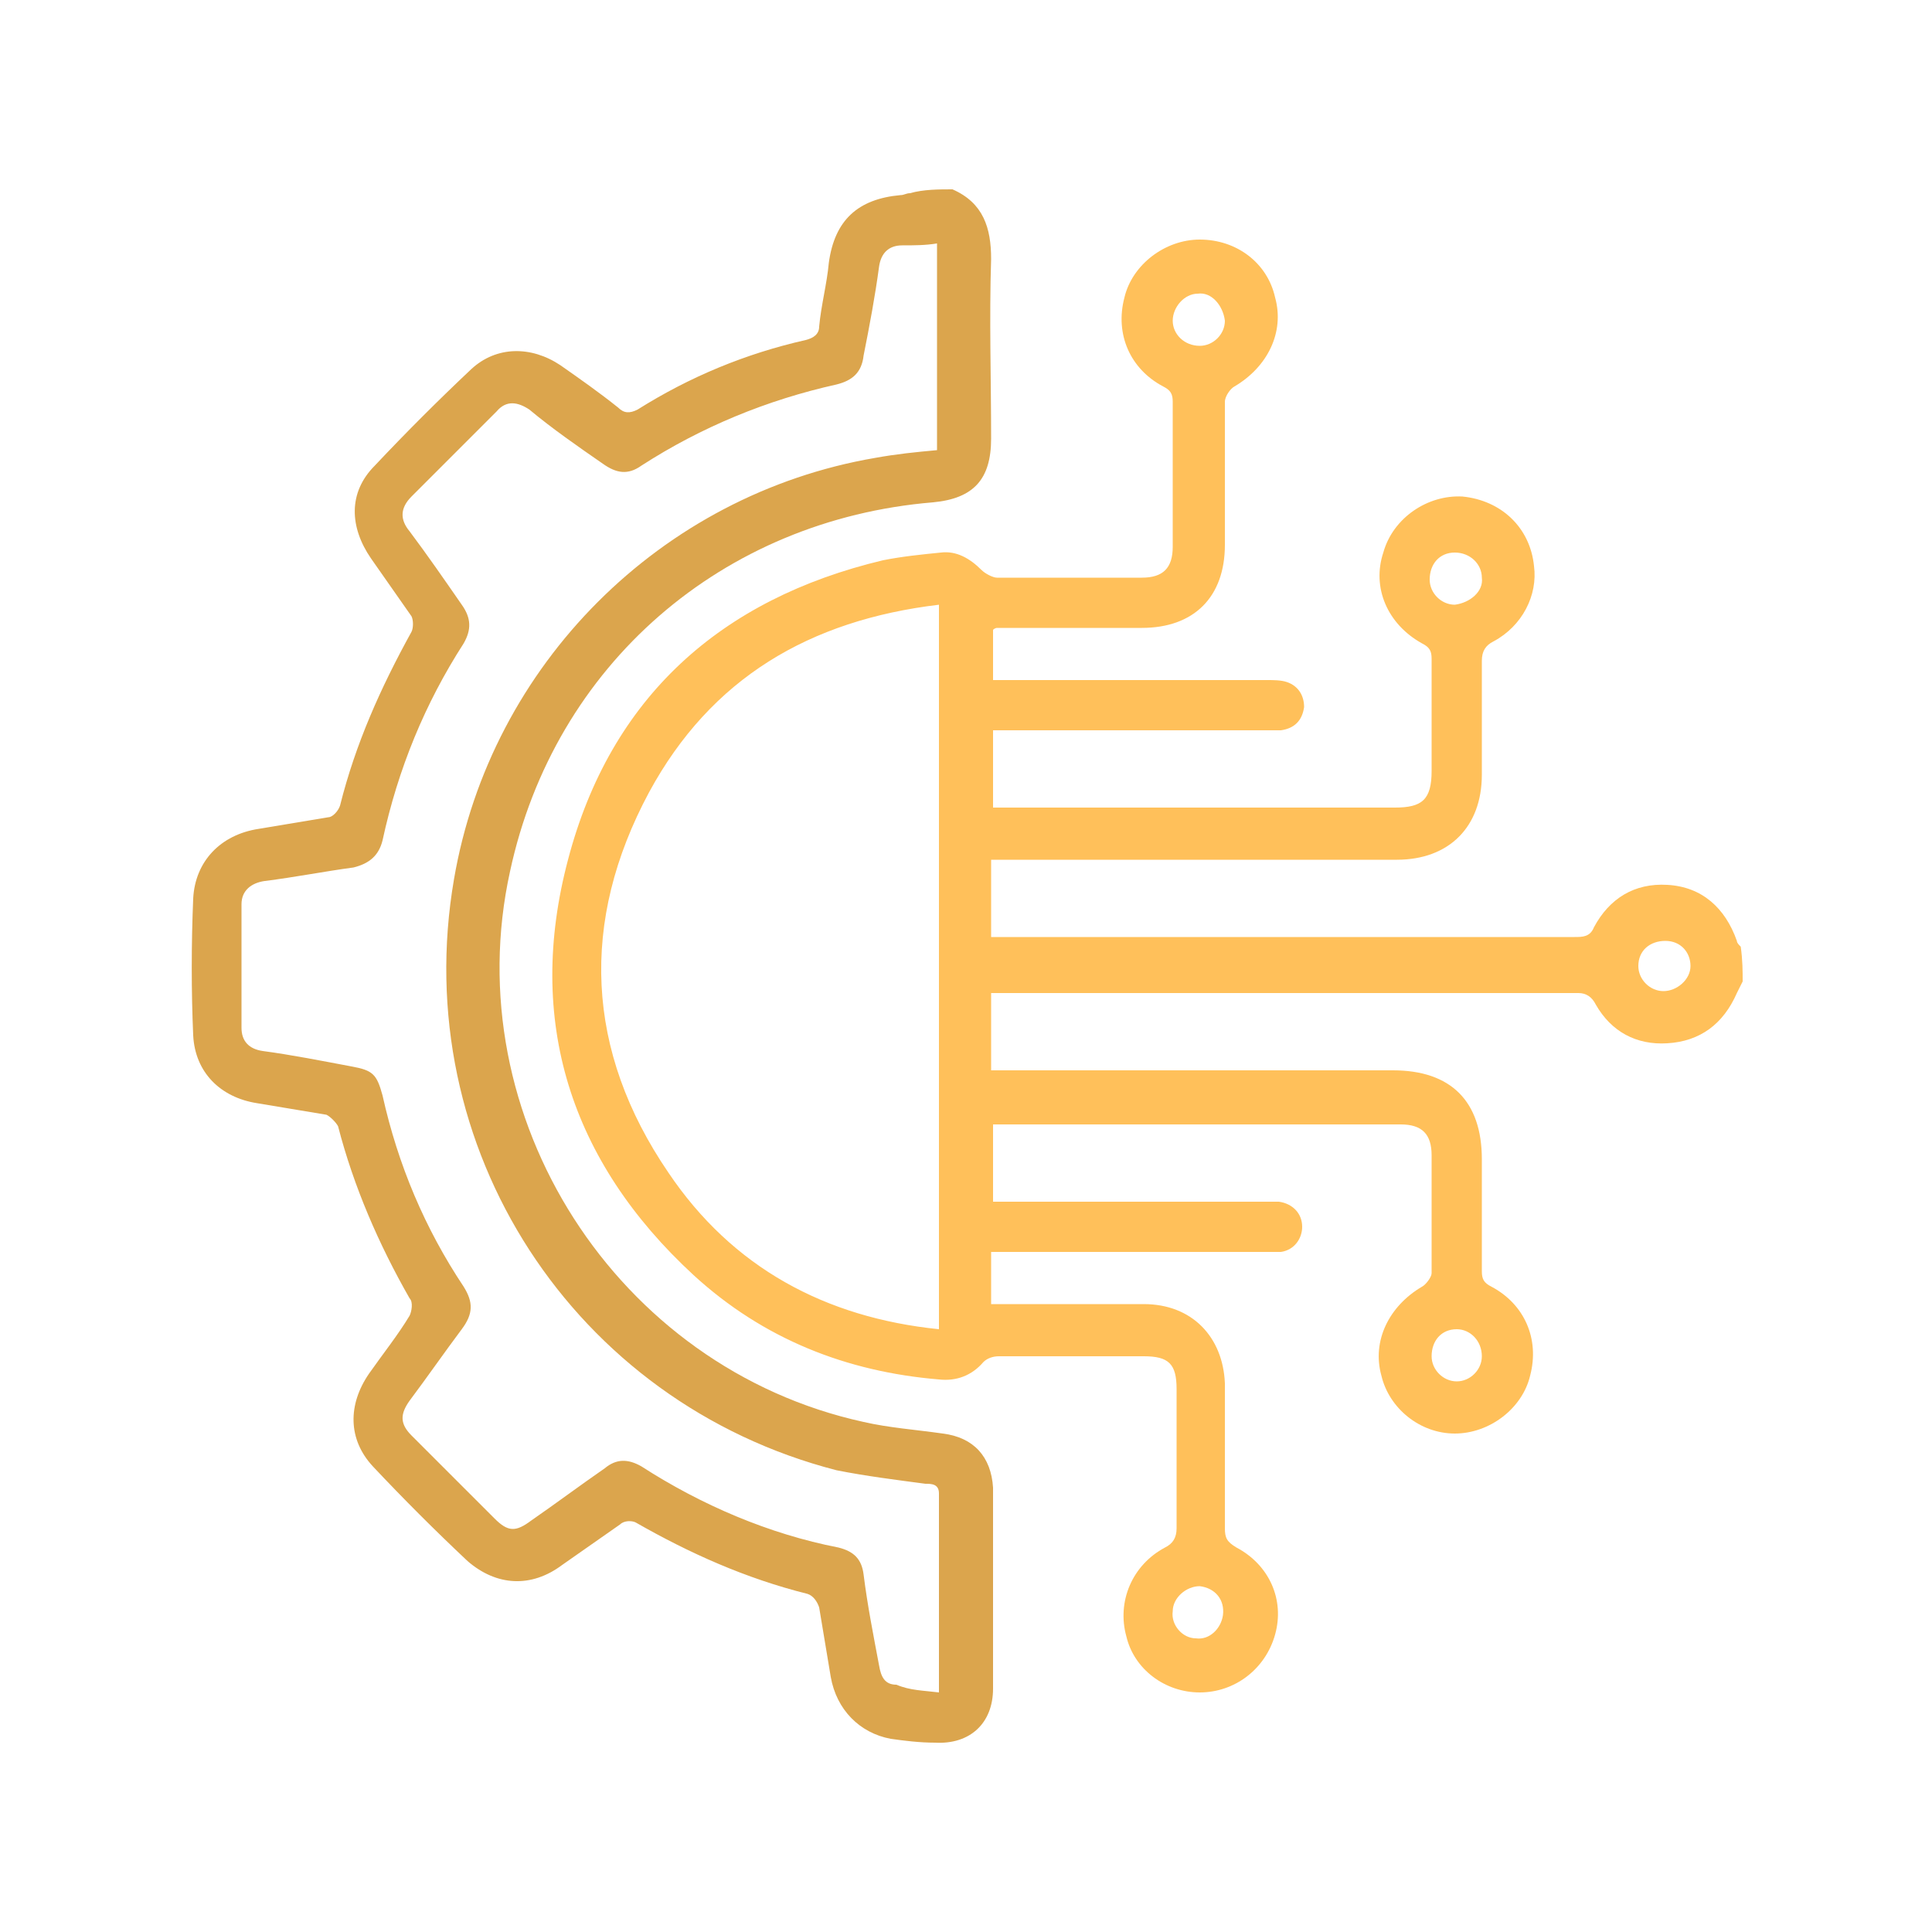
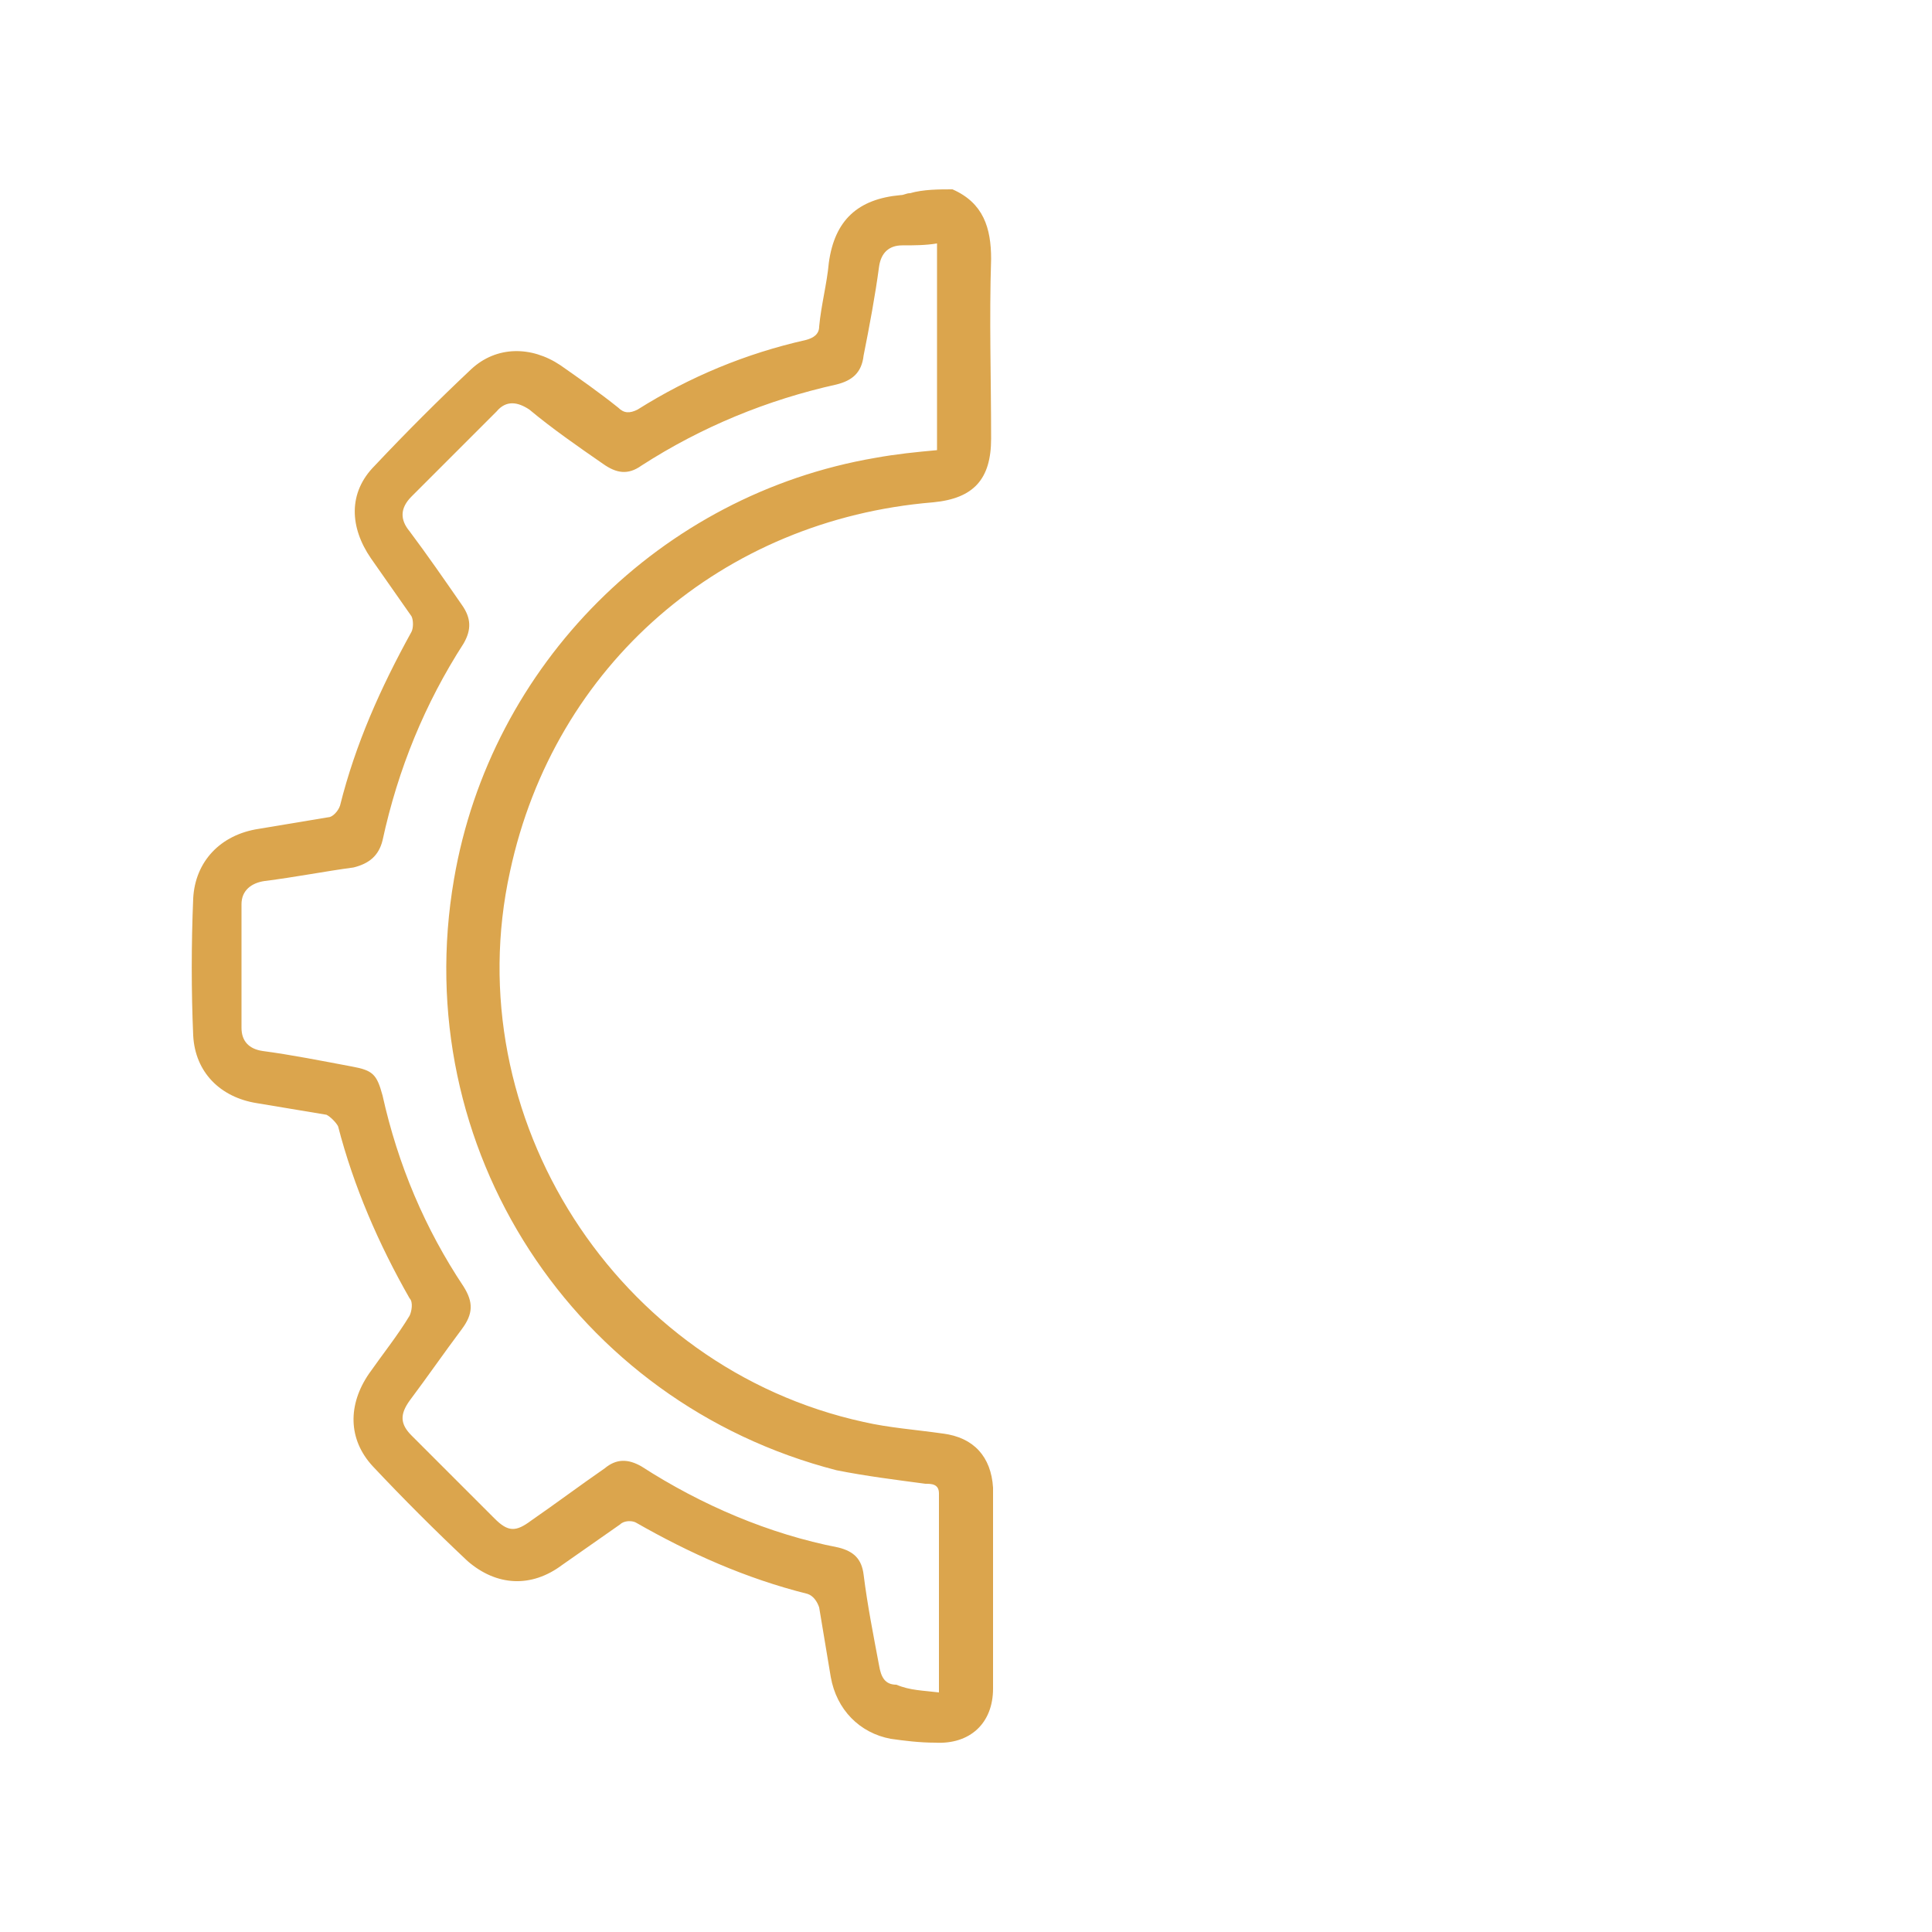
<svg xmlns="http://www.w3.org/2000/svg" version="1.1" id="Layer_1" x="0px" y="0px" width="100px" height="100px" viewBox="0 0 100 100" style="enable-background:new 0 0 100 100;" xml:space="preserve">
  <style type="text/css">
	.st0{fill:#FFC05A;}
	.st1{fill:#DBA54D;}
</style>
-   <path class="st0" d="M90.2,50.8c-0.1,0.2-0.2,0.4-0.3,0.6C89.2,53,88,53.9,86.3,54c-1.6,0.1-2.9-0.6-3.7-2c-0.2-0.4-0.5-0.6-0.9-0.6  c-9.9,0-19.8,0-29.7,0c-0.2,0-0.4,0-0.7,0c0,1.3,0,2.6,0,4c0.3,0,0.6,0,0.9,0c6.6,0,13.3,0,19.9,0c3,0,4.6,1.6,4.6,4.6  c0,1.9,0,3.9,0,5.8c0,0.4,0.1,0.6,0.5,0.8c1.7,0.9,2.5,2.7,2,4.6c-0.4,1.7-2.1,3-3.9,3c-1.8,0-3.4-1.3-3.8-3  c-0.5-1.8,0.4-3.6,2.1-4.6c0.2-0.1,0.5-0.5,0.5-0.7c0-2,0-4.1,0-6.1c0-1.1-0.5-1.6-1.6-1.6c-6.9,0-13.7,0-20.6,0c-0.2,0-0.3,0-0.5,0  c0,1.3,0,2.6,0,4c0.3,0,0.6,0,0.9,0c4.4,0,8.7,0,13.1,0c0.3,0,0.5,0,0.8,0c0.7,0.1,1.2,0.6,1.2,1.3c0,0.6-0.4,1.2-1.1,1.3  c-0.3,0-0.5,0-0.8,0c-4.4,0-8.8,0-13.3,0c-0.3,0-0.6,0-0.9,0c0,0.9,0,1.7,0,2.7c0.3,0,0.6,0,0.9,0c2.3,0,4.7,0,7,0  c2.5,0,4.1,1.7,4.2,4.1c0,2.5,0,5,0,7.5c0,0.5,0.1,0.7,0.6,1c1.7,0.9,2.5,2.7,2,4.5c-0.5,1.8-2.1,3-3.9,3c-1.8,0-3.4-1.2-3.8-2.9  c-0.5-1.8,0.3-3.7,2-4.6c0.4-0.2,0.6-0.5,0.6-1c0-2.4,0-4.8,0-7.2c0-1.3-0.4-1.7-1.7-1.7c-2.5,0-5,0-7.5,0c-0.3,0-0.6,0.1-0.8,0.3  c-0.6,0.7-1.4,1-2.3,0.9c-4.8-0.4-9.1-2.1-12.7-5.4c-6.4-5.9-8.7-13.2-6.5-21.5c2.2-8.4,7.9-13.5,16.3-15.5c1-0.2,2-0.3,3-0.4  c0.8-0.1,1.5,0.3,2.1,0.9c0.2,0.2,0.6,0.4,0.8,0.4c2.5,0,5,0,7.5,0c1.1,0,1.6-0.5,1.6-1.6c0-2.5,0-5,0-7.5c0-0.4-0.1-0.6-0.5-0.8  c-1.7-0.9-2.5-2.7-2-4.6c0.4-1.7,2.1-3,3.9-3c1.9,0,3.5,1.2,3.9,3c0.5,1.8-0.4,3.6-2.1,4.6c-0.2,0.1-0.5,0.5-0.5,0.8  c0,2.5,0,4.9,0,7.4c0,2.7-1.6,4.3-4.3,4.3c-2.5,0-5,0-7.5,0c0,0-0.1,0-0.2,0.1c0,0.8,0,1.7,0,2.6c0.3,0,0.6,0,0.9,0  c4.4,0,8.8,0,13.3,0c0.3,0,0.7,0,1,0.1c0.6,0.2,0.9,0.7,0.9,1.3c-0.1,0.7-0.5,1.1-1.2,1.2c-0.3,0-0.5,0-0.8,0c-4.4,0-8.8,0-13.2,0  c-0.3,0-0.6,0-0.9,0c0,1.4,0,2.6,0,4c0.3,0,0.6,0,0.8,0c6.7,0,13.4,0,20,0c1.4,0,1.9-0.4,1.9-1.9c0-1.9,0-3.9,0-5.8  c0-0.4-0.1-0.6-0.5-0.8c-1.8-1-2.6-2.9-2-4.7c0.5-1.8,2.3-3,4.1-2.9c2,0.2,3.5,1.6,3.7,3.6c0.2,1.5-0.6,3.1-2.1,3.9  c-0.4,0.2-0.6,0.5-0.6,1c0,2,0,3.9,0,5.9c0,2.7-1.7,4.4-4.4,4.4c-6.7,0-13.4,0-20,0c-0.3,0-0.6,0-1,0c0,1.3,0,2.6,0,4  c0.3,0,0.6,0,0.8,0c9.8,0,19.6,0,29.4,0c0.4,0,0.8,0,1-0.5c0.8-1.5,2.1-2.3,3.8-2.2c1.8,0.1,3,1.2,3.6,2.9c0,0.1,0.1,0.2,0.2,0.3  C90.2,49.7,90.2,50.3,90.2,50.8z M48.6,31.3c-6.7,0.8-11.8,3.8-15,9.7c-3.6,6.7-3.3,13.4,1,19.7c3.3,4.9,8.1,7.5,14,8.1  C48.6,56.2,48.6,43.8,48.6,31.3z M62,15.2c-0.7,0-1.3,0.7-1.3,1.4c0,0.7,0.6,1.3,1.4,1.3c0.7,0,1.3-0.6,1.3-1.3  C63.3,15.8,62.7,15.1,62,15.2z M60.7,83.4c-0.1,0.7,0.5,1.4,1.2,1.4c0.7,0.1,1.3-0.5,1.4-1.2c0.1-0.8-0.4-1.4-1.2-1.5  C61.4,82.1,60.7,82.7,60.7,83.4z M86.1,51.3c0.7,0,1.4-0.6,1.4-1.3c0-0.7-0.5-1.3-1.3-1.3c-0.8,0-1.4,0.5-1.4,1.3  C84.8,50.7,85.4,51.3,86.1,51.3z M76.7,29.9c0-0.7-0.6-1.3-1.4-1.3c-0.8,0-1.3,0.6-1.3,1.4c0,0.7,0.6,1.3,1.3,1.3  C76.1,31.2,76.8,30.6,76.7,29.9z M75.4,68.8c-0.8,0-1.3,0.6-1.3,1.4c0,0.7,0.6,1.3,1.3,1.3c0.7,0,1.3-0.6,1.3-1.3  C76.7,69.4,76.1,68.8,75.4,68.8z" />
  <path class="st1" d="M49.3,9.8c1.6,0.7,2,2,2,3.6c-0.1,3.1,0,6.2,0,9.3c0,2.1-0.9,3.1-3,3.3c-10.9,0.9-19.6,8.4-21.9,19.1  c-2.8,12.7,5.5,25.7,18.3,28.5c1.3,0.3,2.7,0.4,4.1,0.6c1.6,0.2,2.5,1.2,2.6,2.8c0,3.5,0,7,0,10.4c0,1.8-1.2,2.9-3,2.8  c-0.8,0-1.6-0.1-2.3-0.2c-1.6-0.3-2.8-1.5-3.1-3.2c-0.2-1.2-0.4-2.4-0.6-3.6c-0.1-0.3-0.3-0.6-0.6-0.7c-3.2-0.8-6.1-2.1-8.9-3.7  c-0.2-0.1-0.6-0.1-0.8,0.1c-1,0.7-2,1.4-3,2.1c-1.6,1.2-3.4,1.1-4.9-0.2c-1.7-1.6-3.3-3.2-4.9-4.9c-1.3-1.4-1.3-3.2-0.2-4.8  c0.7-1,1.5-2,2.1-3c0.1-0.2,0.2-0.7,0-0.9c-1.6-2.8-2.9-5.8-3.7-8.9c-0.1-0.2-0.4-0.5-0.6-0.6c-1.2-0.2-2.4-0.4-3.6-0.6  c-1.9-0.3-3.2-1.6-3.3-3.5c-0.1-2.3-0.1-4.7,0-7.1c0.1-1.9,1.4-3.3,3.4-3.6c1.2-0.2,2.4-0.4,3.6-0.6c0.2,0,0.5-0.3,0.6-0.6  c0.8-3.2,2.1-6.1,3.7-9c0.1-0.2,0.1-0.6,0-0.8c-0.7-1-1.4-2-2.1-3c-1.1-1.6-1.2-3.4,0.2-4.8c1.6-1.7,3.3-3.4,5-5  c1.3-1.2,3.1-1.2,4.6-0.2c1,0.7,2,1.4,3,2.2c0.3,0.3,0.6,0.3,1,0.1c2.7-1.7,5.6-2.9,8.7-3.6c0.4-0.1,0.7-0.3,0.7-0.7  c0.1-1.1,0.4-2.2,0.5-3.3c0.3-2.2,1.5-3.3,3.7-3.5c0.2,0,0.3-0.1,0.5-0.1C47.8,9.8,48.6,9.8,49.3,9.8z M48.6,87.6  c0-3.5,0-6.9,0-10.3c0-0.5-0.4-0.5-0.7-0.5c-1.5-0.2-3.1-0.4-4.6-0.7c-13.6-3.5-22.2-16.7-19.8-30.6c1.9-11.1,10.7-19.9,21.8-21.8  c1.1-0.2,2.1-0.3,3.2-0.4c0-3.6,0-7.1,0-10.7c-0.6,0.1-1.2,0.1-1.8,0.1c-0.7,0-1.1,0.4-1.2,1.1c-0.2,1.5-0.5,3.1-0.8,4.6  c-0.1,0.9-0.6,1.3-1.4,1.5c-3.6,0.8-7,2.2-10.1,4.2c-0.7,0.5-1.3,0.4-2-0.1c-1.3-0.9-2.6-1.8-3.8-2.8c-0.6-0.4-1.2-0.5-1.7,0.1  c-1.5,1.5-3,3-4.4,4.4c-0.6,0.6-0.6,1.2-0.1,1.8c0.9,1.2,1.8,2.5,2.7,3.8c0.5,0.7,0.5,1.3,0.1,2c-2,3.1-3.4,6.5-4.2,10.2  c-0.2,0.8-0.7,1.2-1.5,1.4c-1.5,0.2-3,0.5-4.6,0.7c-0.7,0.1-1.2,0.5-1.2,1.2c0,2.1,0,4.3,0,6.4c0,0.7,0.4,1.1,1.1,1.2  c1.5,0.2,3,0.5,4.6,0.8c1.1,0.2,1.3,0.4,1.6,1.5c0.8,3.6,2.2,6.9,4.2,9.9c0.5,0.8,0.5,1.4-0.1,2.2c-0.9,1.2-1.8,2.5-2.7,3.7  c-0.5,0.7-0.5,1.2,0.1,1.8c1.4,1.4,2.9,2.9,4.3,4.3c0.7,0.7,1.1,0.7,1.9,0.1c1.3-0.9,2.5-1.8,3.8-2.7c0.6-0.5,1.2-0.5,1.9-0.1  c3.1,2,6.6,3.5,10.2,4.2c0.8,0.2,1.2,0.6,1.3,1.4c0.2,1.6,0.5,3.1,0.8,4.7c0.1,0.6,0.3,1,0.9,1C47.1,87.5,47.8,87.5,48.6,87.6z" />
</svg>